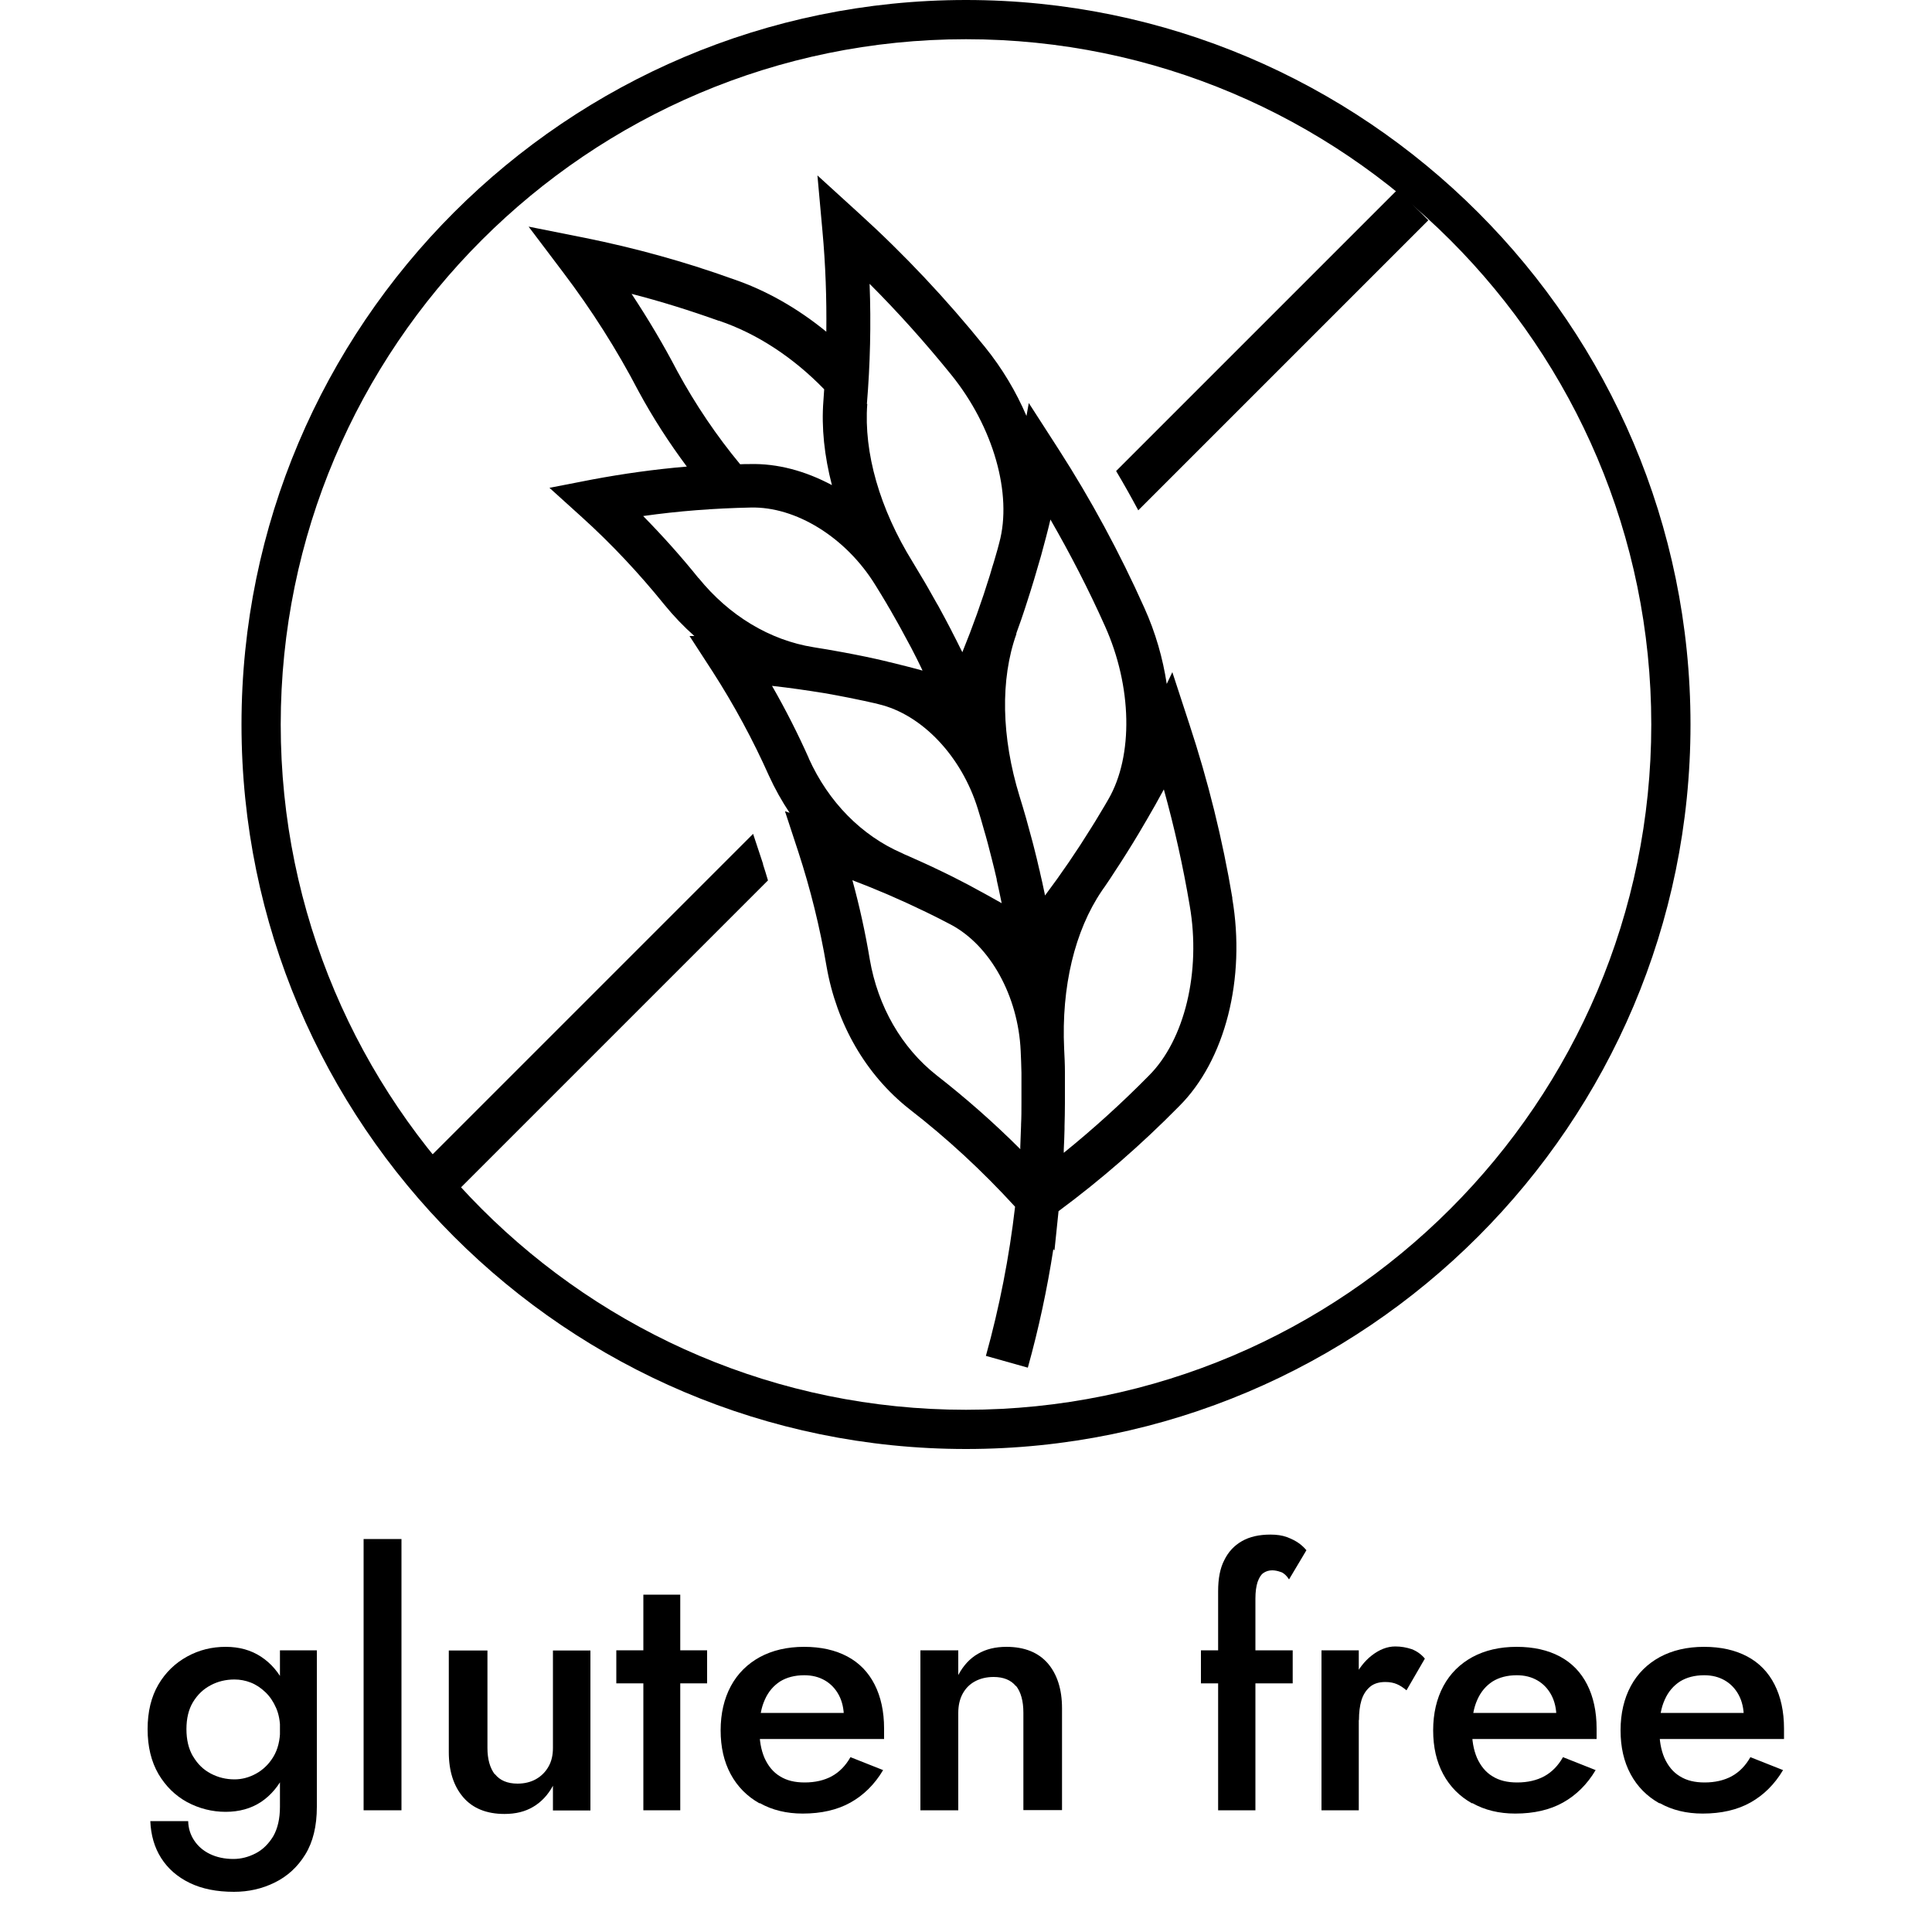
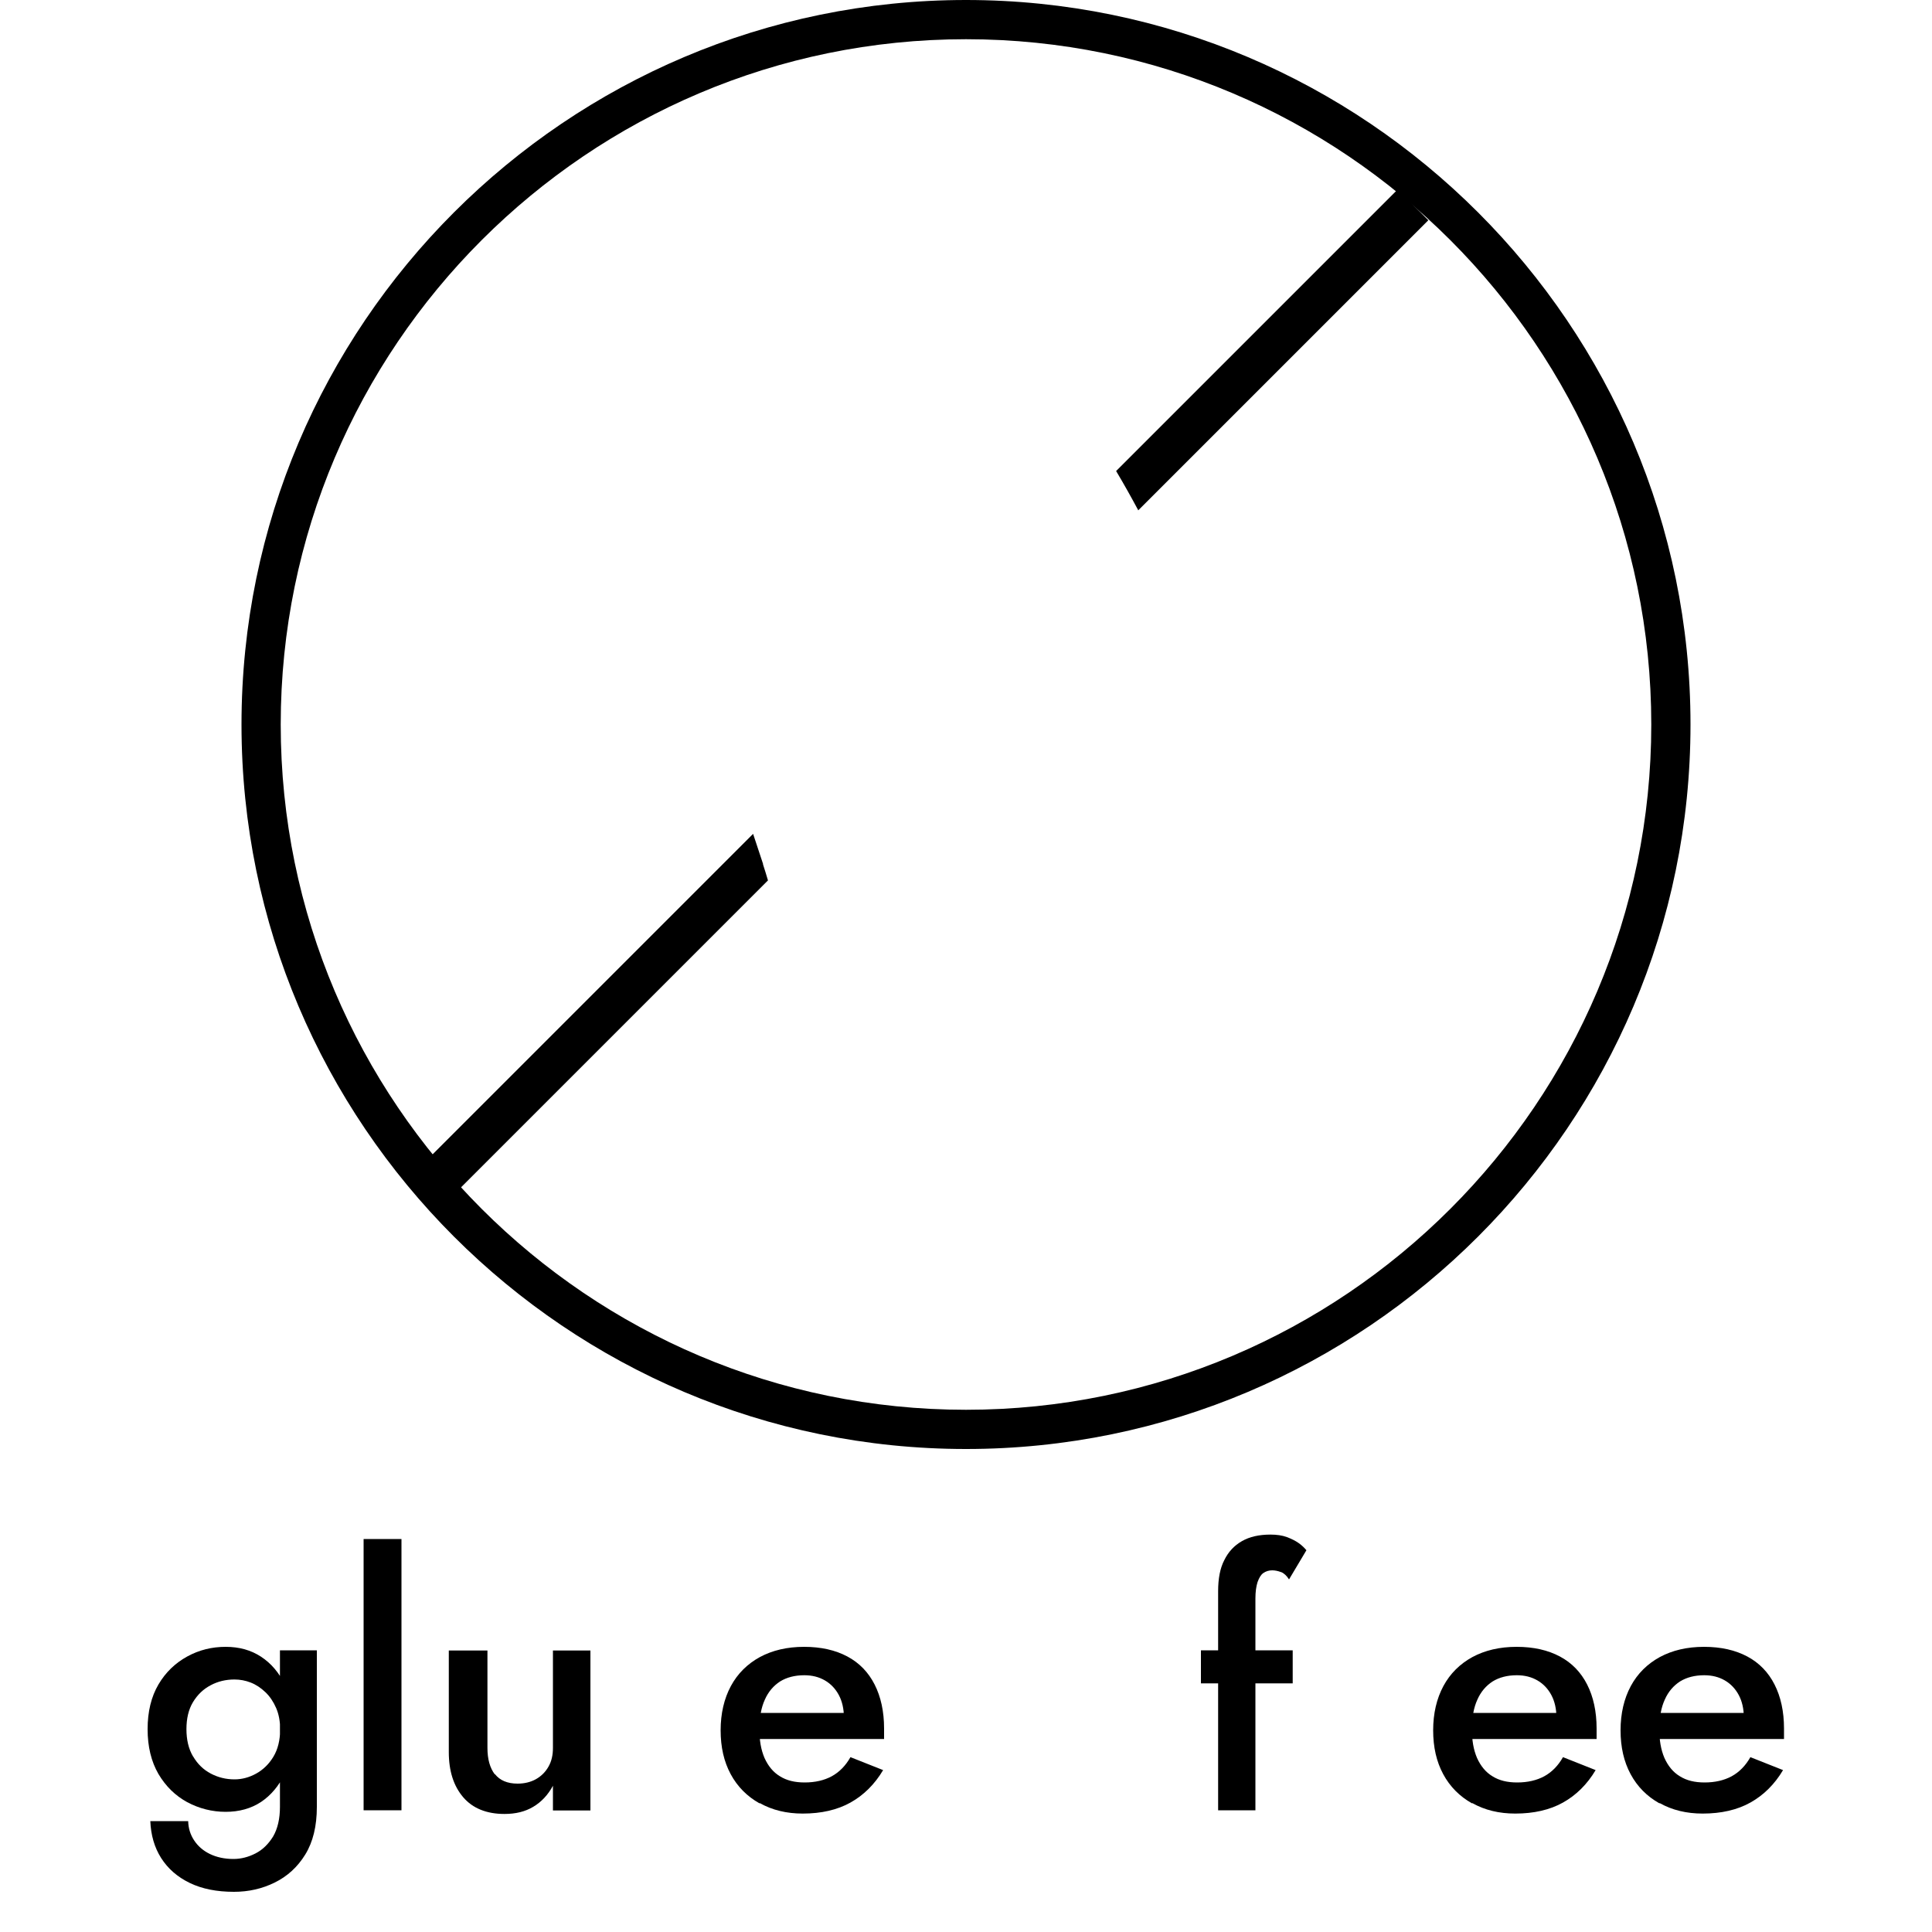
<svg xmlns="http://www.w3.org/2000/svg" id="Layer_1" data-name="Layer 1" viewBox="0 0 100 100">
  <defs>
    <style>
      .cls-1 {
        fill: #000;
        stroke-width: 0px;
      }
    </style>
  </defs>
  <path class="cls-1" d="M50,0C29.32,0,12.5,16.82,12.5,37.5s16.82,37.5,37.5,37.5,37.5-16.82,37.5-37.5S70.68,0,50,0ZM50,72.97c-19.56,0-35.47-15.91-35.47-35.47S30.44,2.03,50,2.03s35.47,15.91,35.47,35.47-15.91,35.47-35.47,35.47Z" />
  <g>
    <path class="cls-1" d="M8.2,87.19c.37-.63.87-1.11,1.49-1.45.62-.34,1.28-.5,1.99-.5s1.31.17,1.83.51c.52.34.94.83,1.24,1.46.31.63.46,1.39.46,2.29s-.15,1.65-.46,2.29-.72,1.13-1.24,1.48c-.52.34-1.13.51-1.83.51s-1.37-.17-1.99-.5c-.62-.34-1.11-.82-1.49-1.46-.37-.64-.56-1.41-.56-2.32s.19-1.68.56-2.31ZM9.74,94.26c.01.37.11.7.31,1,.19.29.46.53.81.7.35.17.76.26,1.22.26.4,0,.78-.1,1.15-.29s.67-.49.91-.88c.23-.4.35-.91.35-1.53v-8.1h1.91v8.1c0,1-.2,1.82-.6,2.47-.4.65-.93,1.13-1.58,1.45-.65.32-1.35.48-2.11.48-.89,0-1.65-.15-2.29-.46-.64-.31-1.13-.74-1.48-1.29-.35-.55-.53-1.19-.56-1.91h1.94ZM10,90.92c.23.39.53.68.91.88.38.2.79.3,1.23.3.38,0,.76-.1,1.12-.3.36-.2.66-.49.89-.87.23-.38.35-.86.35-1.42,0-.42-.07-.79-.21-1.11s-.32-.59-.55-.81-.48-.39-.76-.5-.56-.16-.85-.16c-.44,0-.86.1-1.23.3-.38.2-.68.49-.91.87-.23.38-.34.85-.34,1.4s.11,1.02.34,1.41Z" />
    <path class="cls-1" d="M20.78,79.66v14.04h-1.96v-14.04h1.96Z" />
    <path class="cls-1" d="M25.62,91.83c.25.32.64.49,1.17.49.36,0,.68-.08.95-.23.28-.16.49-.37.65-.65.16-.28.23-.6.23-.97v-5.04h1.94v8.28h-1.94v-1.28c-.26.48-.6.84-1.02,1.09s-.91.37-1.49.37c-.92,0-1.64-.29-2.13-.86-.5-.58-.75-1.36-.75-2.34v-5.26h2v5.04c0,.59.13,1.04.38,1.37Z" />
-     <path class="cls-1" d="M36.6,85.42v1.71h-4.7v-1.71h4.7ZM35.21,82.54v11.16h-1.91v-11.16h1.91Z" />
    <path class="cls-1" d="M39.31,93.34c-.64-.36-1.14-.86-1.49-1.51s-.52-1.4-.52-2.27.18-1.64.53-2.29c.35-.65.86-1.15,1.5-1.5.65-.35,1.41-.53,2.29-.53s1.62.17,2.24.5,1.09.82,1.41,1.45c.32.63.49,1.39.49,2.28,0,.1,0,.2,0,.31,0,.11,0,.19,0,.23h-7.27v-1.35h5.6l-.59.83c.04-.07.07-.17.12-.29.04-.12.06-.22.06-.31,0-.44-.09-.83-.26-1.15s-.41-.58-.72-.76c-.31-.18-.66-.27-1.07-.27-.49,0-.91.11-1.25.32-.34.22-.61.53-.79.94-.19.41-.28.91-.28,1.51-.01.59.08,1.09.26,1.51.19.42.45.74.8.95.35.22.77.32,1.28.32.54,0,1.01-.11,1.4-.32.4-.22.72-.55.97-.99l1.69.67c-.44.74-1.01,1.3-1.69,1.68-.68.38-1.51.57-2.47.57-.84,0-1.58-.18-2.22-.54Z" />
-     <path class="cls-1" d="M52.58,87.27c-.25-.31-.64-.47-1.15-.47-.37,0-.7.08-.97.23-.28.15-.49.37-.64.65-.15.28-.22.61-.22.98v5.04h-1.96v-8.28h1.96v1.28c.26-.49.6-.86,1.02-1.1.41-.24.9-.36,1.47-.36.94,0,1.65.29,2.14.85.49.57.74,1.35.74,2.33v5.27h-2v-5.04c0-.61-.13-1.07-.38-1.39Z" />
    <path class="cls-1" d="M66.91,85.42v1.71h-4.75v-1.71h4.75ZM66.3,81.37c-.16-.06-.31-.09-.45-.09-.18,0-.33.05-.46.14s-.22.25-.3.47c-.07.22-.11.5-.11.85v10.96h-1.93v-11.34c0-.65.1-1.19.32-1.61.21-.43.51-.75.91-.98.4-.23.89-.34,1.48-.34.32,0,.61.04.85.13s.44.19.61.31.3.25.4.37l-.9,1.51c-.12-.19-.26-.32-.41-.38Z" />
-     <path class="cls-1" d="M70.33,93.7h-1.93v-8.28h1.93v8.28ZM72.3,87.17c-.16-.07-.36-.11-.6-.11-.32,0-.59.08-.79.25-.2.17-.35.4-.44.69s-.13.64-.13,1.03l-.65-.38c0-.66.12-1.24.37-1.75.25-.51.56-.92.95-1.22s.79-.46,1.21-.46c.3,0,.58.05.85.14.26.1.49.26.68.49l-.95,1.64c-.17-.14-.33-.25-.5-.32Z" />
    <path class="cls-1" d="M76.19,93.34c-.64-.36-1.14-.86-1.49-1.51s-.52-1.4-.52-2.27.18-1.64.53-2.29c.35-.65.86-1.15,1.5-1.5.65-.35,1.41-.53,2.29-.53s1.62.17,2.24.5,1.09.82,1.41,1.45c.32.63.49,1.39.49,2.28,0,.1,0,.2,0,.31,0,.11,0,.19,0,.23h-7.27v-1.35h5.6l-.59.83c.04-.07.07-.17.12-.29.04-.12.06-.22.06-.31,0-.44-.09-.83-.26-1.15s-.41-.58-.72-.76c-.31-.18-.66-.27-1.07-.27-.49,0-.91.11-1.25.32-.34.22-.61.53-.79.94-.19.41-.28.91-.28,1.51-.01.59.08,1.09.26,1.51.19.42.45.74.8.95.35.22.77.32,1.28.32.54,0,1.01-.11,1.4-.32.4-.22.72-.55.97-.99l1.69.67c-.44.74-1.01,1.3-1.69,1.68-.68.38-1.51.57-2.47.57-.84,0-1.58-.18-2.22-.54Z" />
    <path class="cls-1" d="M85.89,93.34c-.64-.36-1.14-.86-1.49-1.51s-.52-1.4-.52-2.27.18-1.64.53-2.29c.35-.65.86-1.15,1.5-1.5.65-.35,1.41-.53,2.29-.53s1.62.17,2.24.5,1.09.82,1.41,1.45c.32.63.49,1.39.49,2.28,0,.1,0,.2,0,.31,0,.11,0,.19,0,.23h-7.27v-1.35h5.6l-.59.83c.04-.07.07-.17.12-.29.04-.12.06-.22.06-.31,0-.44-.09-.83-.26-1.15s-.41-.58-.72-.76c-.31-.18-.66-.27-1.07-.27-.49,0-.91.11-1.25.32-.34.22-.61.53-.79.94-.19.41-.28.91-.28,1.51-.01.59.08,1.09.26,1.51.19.42.45.74.8.95.35.22.77.32,1.28.32.54,0,1.01-.11,1.4-.32.4-.22.72-.55.97-.99l1.69.67c-.44.74-1.01,1.3-1.69,1.68-.68.38-1.51.57-2.47.57-.84,0-1.58-.18-2.22-.54Z" />
  </g>
  <g>
-     <path class="cls-1" d="M63.79,46.5c-.51-3.05-1.26-6.08-2.23-9.02l-.88-2.69-.29.61c-.2-1.32-.58-2.66-1.16-3.94-1.27-2.84-2.76-5.6-4.44-8.21l-1.54-2.39-.12.67c-.53-1.24-1.25-2.46-2.15-3.57-1.99-2.47-4.18-4.8-6.53-6.93l-2.14-1.95.26,2.88c.16,1.74.22,3.48.2,5.21-1.48-1.21-3.12-2.15-4.84-2.73-2.5-.9-5.08-1.61-7.66-2.13l-2.91-.58,1.79,2.37c1.47,1.94,2.78,4,3.89,6.13.75,1.39,1.6,2.7,2.51,3.92-1.66.14-3.3.37-4.9.67l-2.21.43,1.67,1.51c1.54,1.39,2.97,2.92,4.28,4.54.48.59,1,1.13,1.55,1.62h-.25s1.2,1.85,1.2,1.85c1.1,1.71,2.08,3.52,2.91,5.38.31.68.67,1.32,1.07,1.92l-.24-.08.69,2.1c.63,1.93,1.12,3.91,1.46,5.92.52,2.99,2.03,5.61,4.28,7.39,1.94,1.5,3.78,3.2,5.48,5.06-.3,2.6-.81,5.2-1.51,7.72l2.17.61c.56-2.01,1-4.06,1.32-6.13l.06.06.21-2.03c2.19-1.62,4.29-3.45,6.24-5.43,2.39-2.38,3.46-6.61,2.75-10.77ZM52.6,32.8c.03-.08.05-.16.08-.23.12-.33.24-.67.35-1.01.04-.12.08-.25.12-.37.26-.8.5-1.6.73-2.41.01-.04.02-.08.03-.11.16-.59.32-1.18.46-1.78,1.03,1.79,1.98,3.63,2.82,5.51,1.41,3.13,1.48,6.72.18,8.97-.06.1-.12.2-.18.31-.16.27-.32.54-.48.8-.08.12-.15.25-.23.37-.75,1.21-1.55,2.38-2.39,3.5-.01-.05-.02-.1-.03-.15-.07-.35-.15-.7-.23-1.04,0-.04-.02-.09-.03-.13-.09-.39-.18-.78-.28-1.16-.03-.1-.05-.21-.08-.31-.08-.29-.16-.59-.24-.88-.03-.11-.06-.22-.09-.33-.11-.38-.22-.76-.34-1.14,0,0,0,0,0,0-.94-3.06-1-6.05-.16-8.4ZM44.87,20.91c.17-2.05.22-4.13.14-6.22,1.49,1.49,2.9,3.07,4.22,4.7,2.19,2.7,3.18,6.19,2.49,8.71-.03.11-.06.22-.09.34-.09.3-.17.61-.27.91-.04.14-.08.27-.12.41-.42,1.36-.9,2.7-1.43,4-.02-.05-.05-.1-.07-.14-.15-.31-.31-.62-.47-.93-.02-.05-.05-.1-.07-.14-.18-.35-.37-.7-.56-1.05-.05-.1-.11-.2-.17-.3-.15-.26-.29-.52-.44-.78-.06-.1-.12-.21-.18-.31-.2-.34-.41-.68-.61-1.02,0,0,0,0,0,0-1.71-2.76-2.54-5.67-2.35-8.18ZM35.05,19.2c-.71-1.36-1.5-2.69-2.36-3.99,1.52.39,3.02.86,4.5,1.39h.02c1.99.67,3.87,1.92,5.45,3.55-.01.2-.03.39-.04.59-.11,1.39.05,2.87.44,4.37-1.36-.73-2.82-1.13-4.26-1.09-.16,0-.33,0-.49.01-1.21-1.46-2.31-3.08-3.26-4.83ZM36.16,29.93c-.9-1.12-1.86-2.19-2.87-3.22,1.82-.26,3.68-.4,5.56-.44,2.34-.06,4.93,1.54,6.45,4,.2.32.4.65.59.97.06.1.11.2.17.29.14.24.28.49.42.74.05.1.11.19.16.29.18.33.36.66.54,1,.01.03.03.05.04.08.16.31.32.62.47.94.02.04.04.08.06.13-.57-.16-1.14-.3-1.71-.44-.04,0-.08-.02-.12-.03-.75-.18-1.49-.33-2.24-.47-.13-.02-.26-.05-.39-.07-.31-.06-.63-.11-.94-.16-.08-.01-.16-.03-.24-.04-2.26-.36-4.37-1.63-5.95-3.58ZM41.87,39.26c-.57-1.28-1.21-2.54-1.91-3.76.9.1,1.81.23,2.72.38,0,0,0,0,.01,0,.41.07.82.15,1.23.23.11.02.23.05.34.07.31.06.62.13.93.2.1.02.19.04.29.07,2.24.53,4.29,2.69,5.13,5.41.11.36.22.72.32,1.09.03.1.06.21.09.31.08.28.15.55.22.83.03.1.05.21.08.31.09.37.19.74.27,1.11,0,.01,0,.02,0,.04.08.36.16.72.23,1.07,0,.04.02.08.03.13-.51-.29-1.02-.57-1.54-.85-.04-.02-.07-.04-.11-.06-.3-.16-.6-.31-.91-.47,0,0,0,0,0,0-.38-.19-.76-.37-1.14-.55-.12-.06-.25-.11-.37-.17-.28-.13-.57-.25-.85-.38-.08-.03-.16-.07-.24-.11-2.1-.91-3.81-2.65-4.83-4.91ZM48.47,55.65c-1.8-1.42-3.03-3.55-3.45-5.99-.23-1.38-.53-2.75-.9-4.1,1.24.47,2.47,1,3.69,1.59.1.05.19.09.29.14.29.14.58.29.87.44.08.04.17.09.25.13,2.03,1.08,3.48,3.69,3.61,6.53.02.38.03.76.04,1.14,0,.11,0,.23,0,.34,0,.28,0,.57,0,.85,0,.11,0,.22,0,.34,0,.38,0,.76-.02,1.14,0,.02,0,.04,0,.06-.01.36-.03.72-.04,1.09,0,.04,0,.09,0,.13-1.38-1.38-2.84-2.66-4.34-3.83ZM59.45,55.69c-1.4,1.42-2.87,2.75-4.39,3.98,0-.05,0-.11,0-.16.02-.36.03-.71.04-1.07,0-.05,0-.09,0-.14.01-.4.02-.8.02-1.21,0-.11,0-.22,0-.33,0-.31,0-.61,0-.92,0-.12,0-.23,0-.35,0-.4-.02-.8-.04-1.2-.15-3.21.55-6.12,1.95-8.18.05-.07.09-.14.14-.2.2-.29.4-.59.59-.89.07-.11.14-.22.21-.32.45-.7.89-1.41,1.31-2.14.02-.03.04-.07.06-.1.31-.53.61-1.06.9-1.6.55,1.98,1,4,1.34,6.02.59,3.41-.26,6.95-2.12,8.8Z" />
    <g>
      <path class="cls-1" d="M58.91,26.42l15.02-15.02-1.59-1.59-14.57,14.57c.4.67.78,1.35,1.15,2.04Z" />
      <path class="cls-1" d="M39.5,44.73l-.52-1.57-17.05,17.05,1.59,1.59,16.23-16.23c-.08-.28-.17-.56-.26-.84Z" />
    </g>
  </g>
</svg>